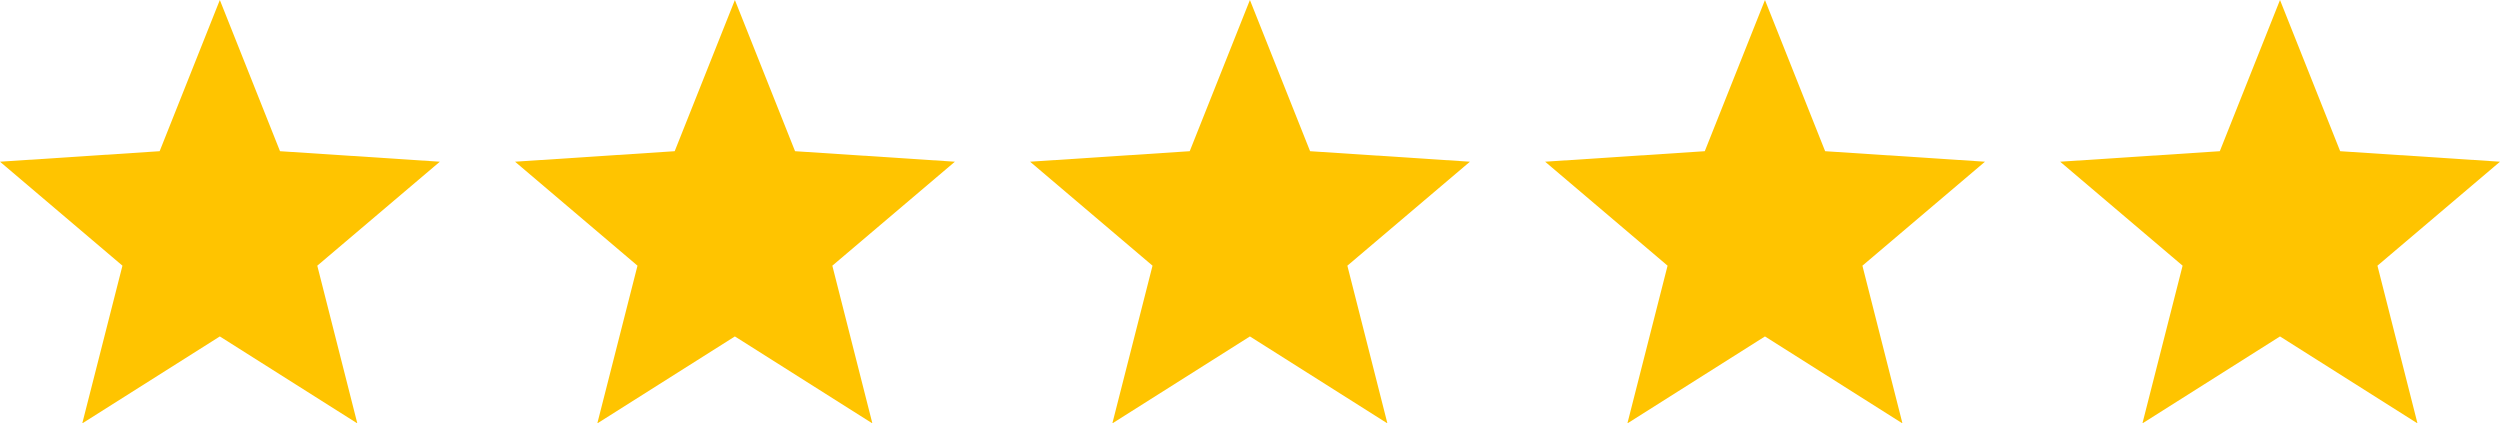
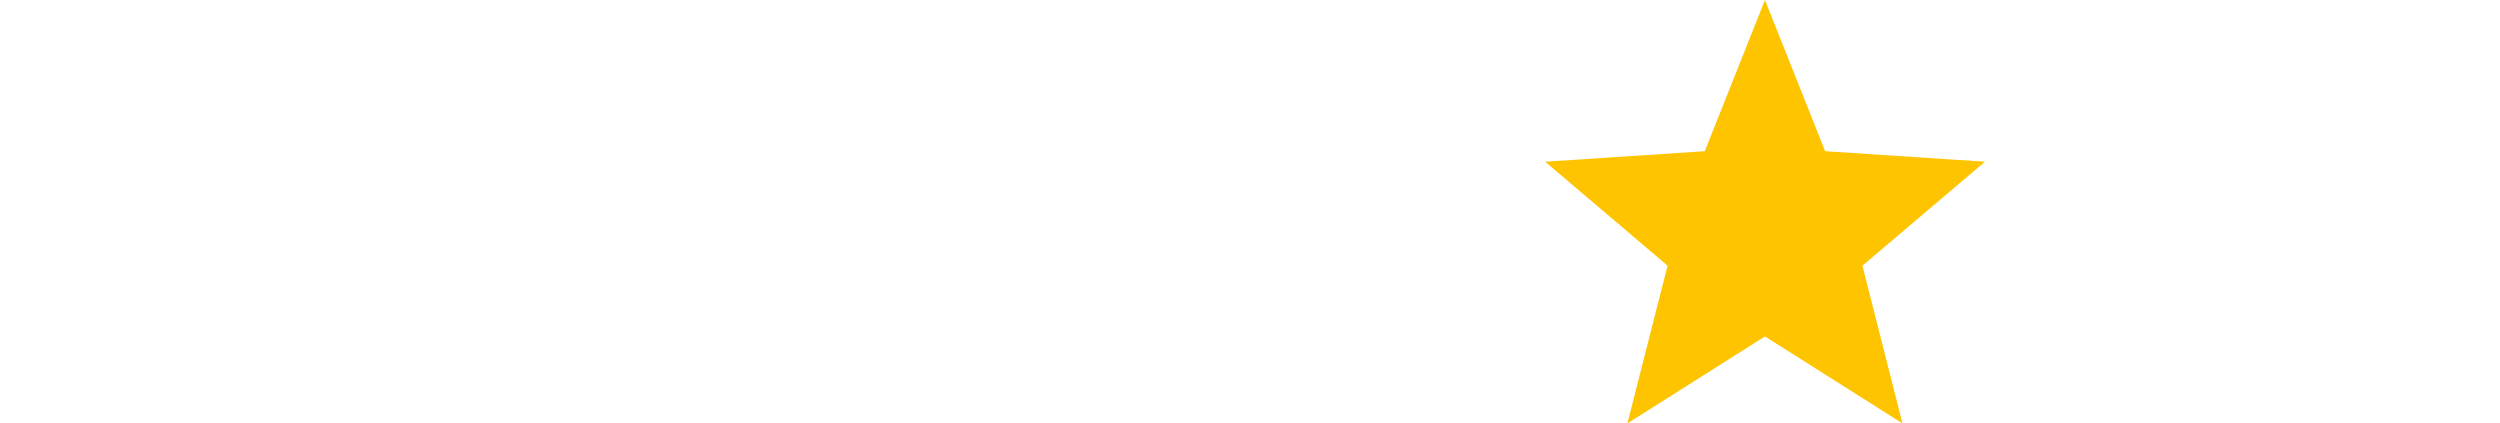
<svg xmlns="http://www.w3.org/2000/svg" width="162.315" height="27.489" viewBox="0 0 162.315 27.489">
  <g id="Group_4489" data-name="Group 4489" transform="translate(-1061.935 -5292.596)">
    <g id="Group_1901" data-name="Group 1901" transform="translate(1061.935 5292.596)">
      <g id="star-rating" transform="translate(0 0)">
        <g id="Group_1386" data-name="Group 1386" transform="translate(0 0)">
-           <path id="Path_135" data-name="Path 135" d="M28.557,20.068,18.18,19.386,14.273,9.569l-3.908,9.817L0,20.068l7.95,6.75L5.341,37.058l8.932-5.646L23.2,37.058,20.6,26.819Z" transform="translate(0 -9.569)" fill="#ffc400" />
-         </g>
+           </g>
      </g>
      <g id="star-rating-2" data-name="star-rating" transform="translate(66.879 0)">
        <g id="Group_1386-2" data-name="Group 1386" transform="translate(0 0)">
-           <path id="Path_135-2" data-name="Path 135" d="M28.557,20.068,18.18,19.386,14.273,9.569l-3.908,9.817L0,20.068l7.95,6.75L5.341,37.058l8.932-5.646L23.2,37.058,20.6,26.819Z" transform="translate(0 -9.569)" fill="#ffc400" />
-         </g>
+           </g>
      </g>
      <g id="star-rating-3" data-name="star-rating" transform="translate(133.758 0)">
        <g id="Group_1386-3" data-name="Group 1386" transform="translate(0 0)">
-           <path id="Path_135-3" data-name="Path 135" d="M28.557,20.068,18.18,19.386,14.273,9.569l-3.908,9.817L0,20.068l7.95,6.75L5.341,37.058l8.932-5.646L23.2,37.058,20.6,26.819Z" transform="translate(0 -9.569)" fill="#ffc400" />
-         </g>
+           </g>
      </g>
      <g id="star-rating-4" data-name="star-rating" transform="translate(33.44 0)">
        <g id="Group_1386-4" data-name="Group 1386" transform="translate(0 0)">
-           <path id="Path_135-4" data-name="Path 135" d="M28.557,20.068,18.18,19.386,14.273,9.569l-3.908,9.817L0,20.068l7.95,6.75L5.341,37.058l8.932-5.646L23.2,37.058,20.6,26.819Z" transform="translate(0 -9.569)" fill="#ffc400" />
-         </g>
+           </g>
      </g>
      <g id="star-rating-5" data-name="star-rating" transform="translate(100.319 0)">
        <g id="Group_1386-5" data-name="Group 1386" transform="translate(0 0)">
          <path id="Path_135-5" data-name="Path 135" d="M28.557,20.068,18.18,19.386,14.273,9.569l-3.908,9.817L0,20.068l7.95,6.75L5.341,37.058l8.932-5.646L23.2,37.058,20.6,26.819Z" transform="translate(0 -9.569)" fill="#ffc400" />
        </g>
      </g>
    </g>
  </g>
</svg>